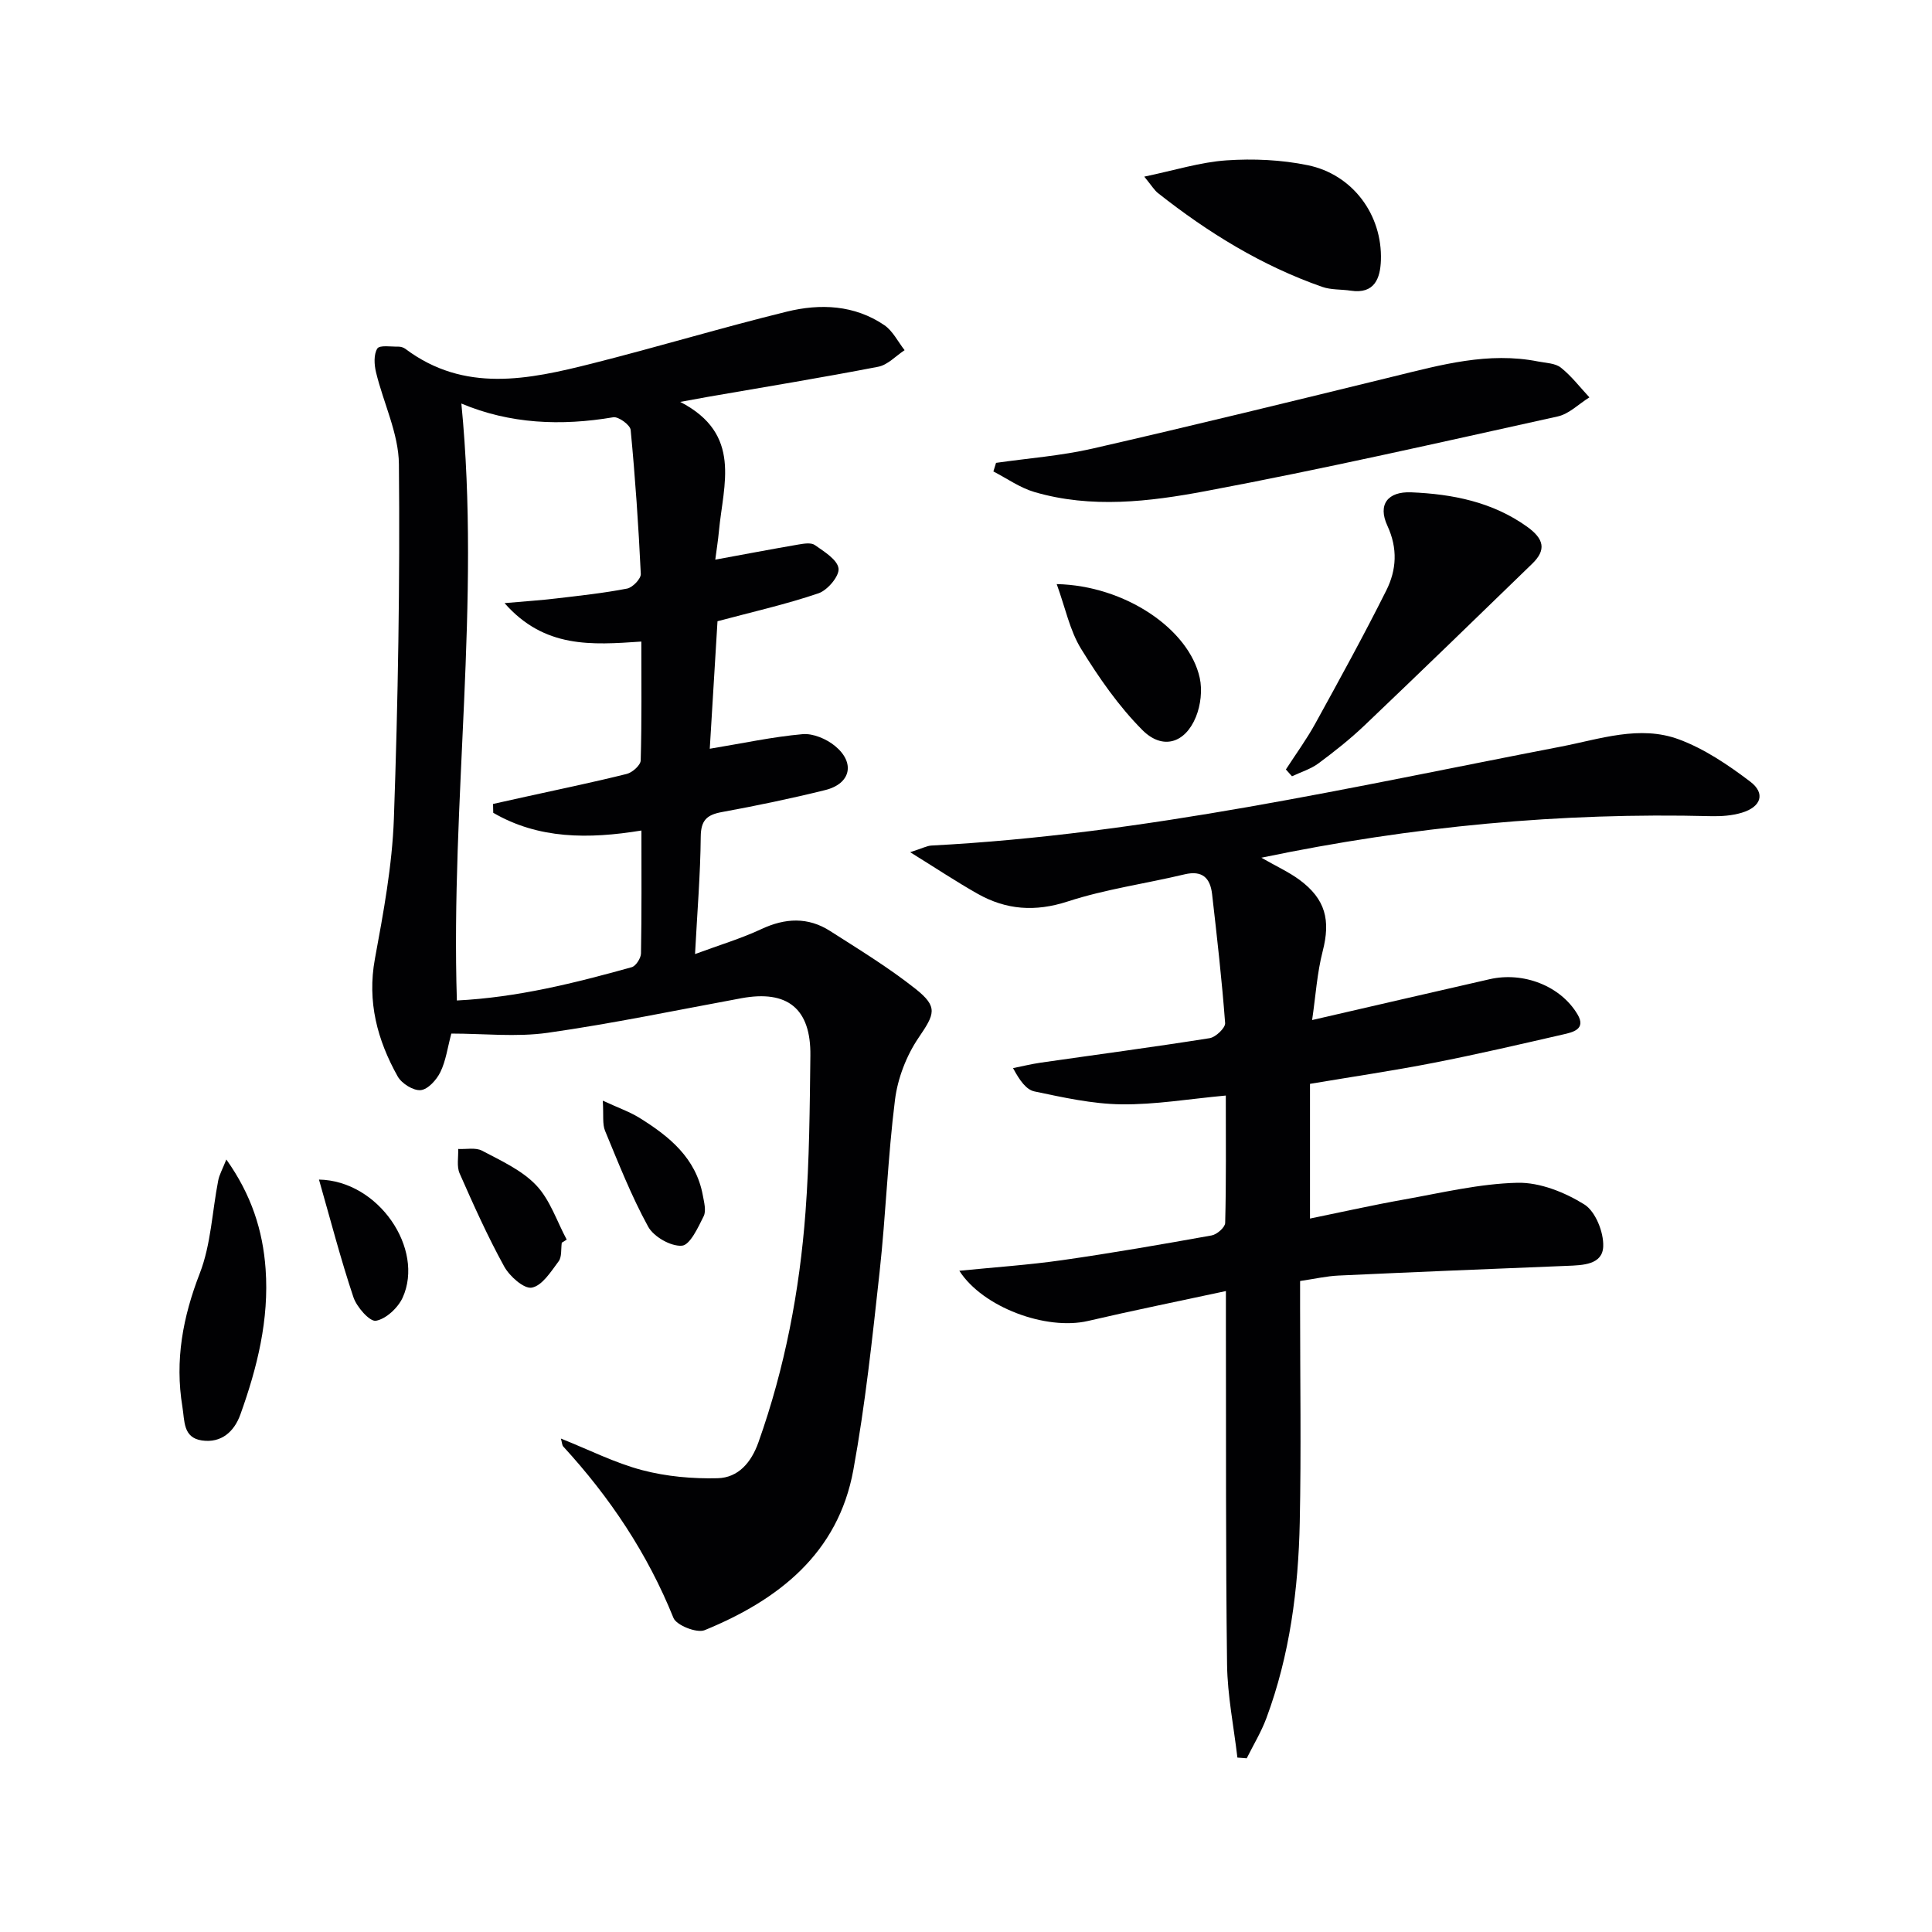
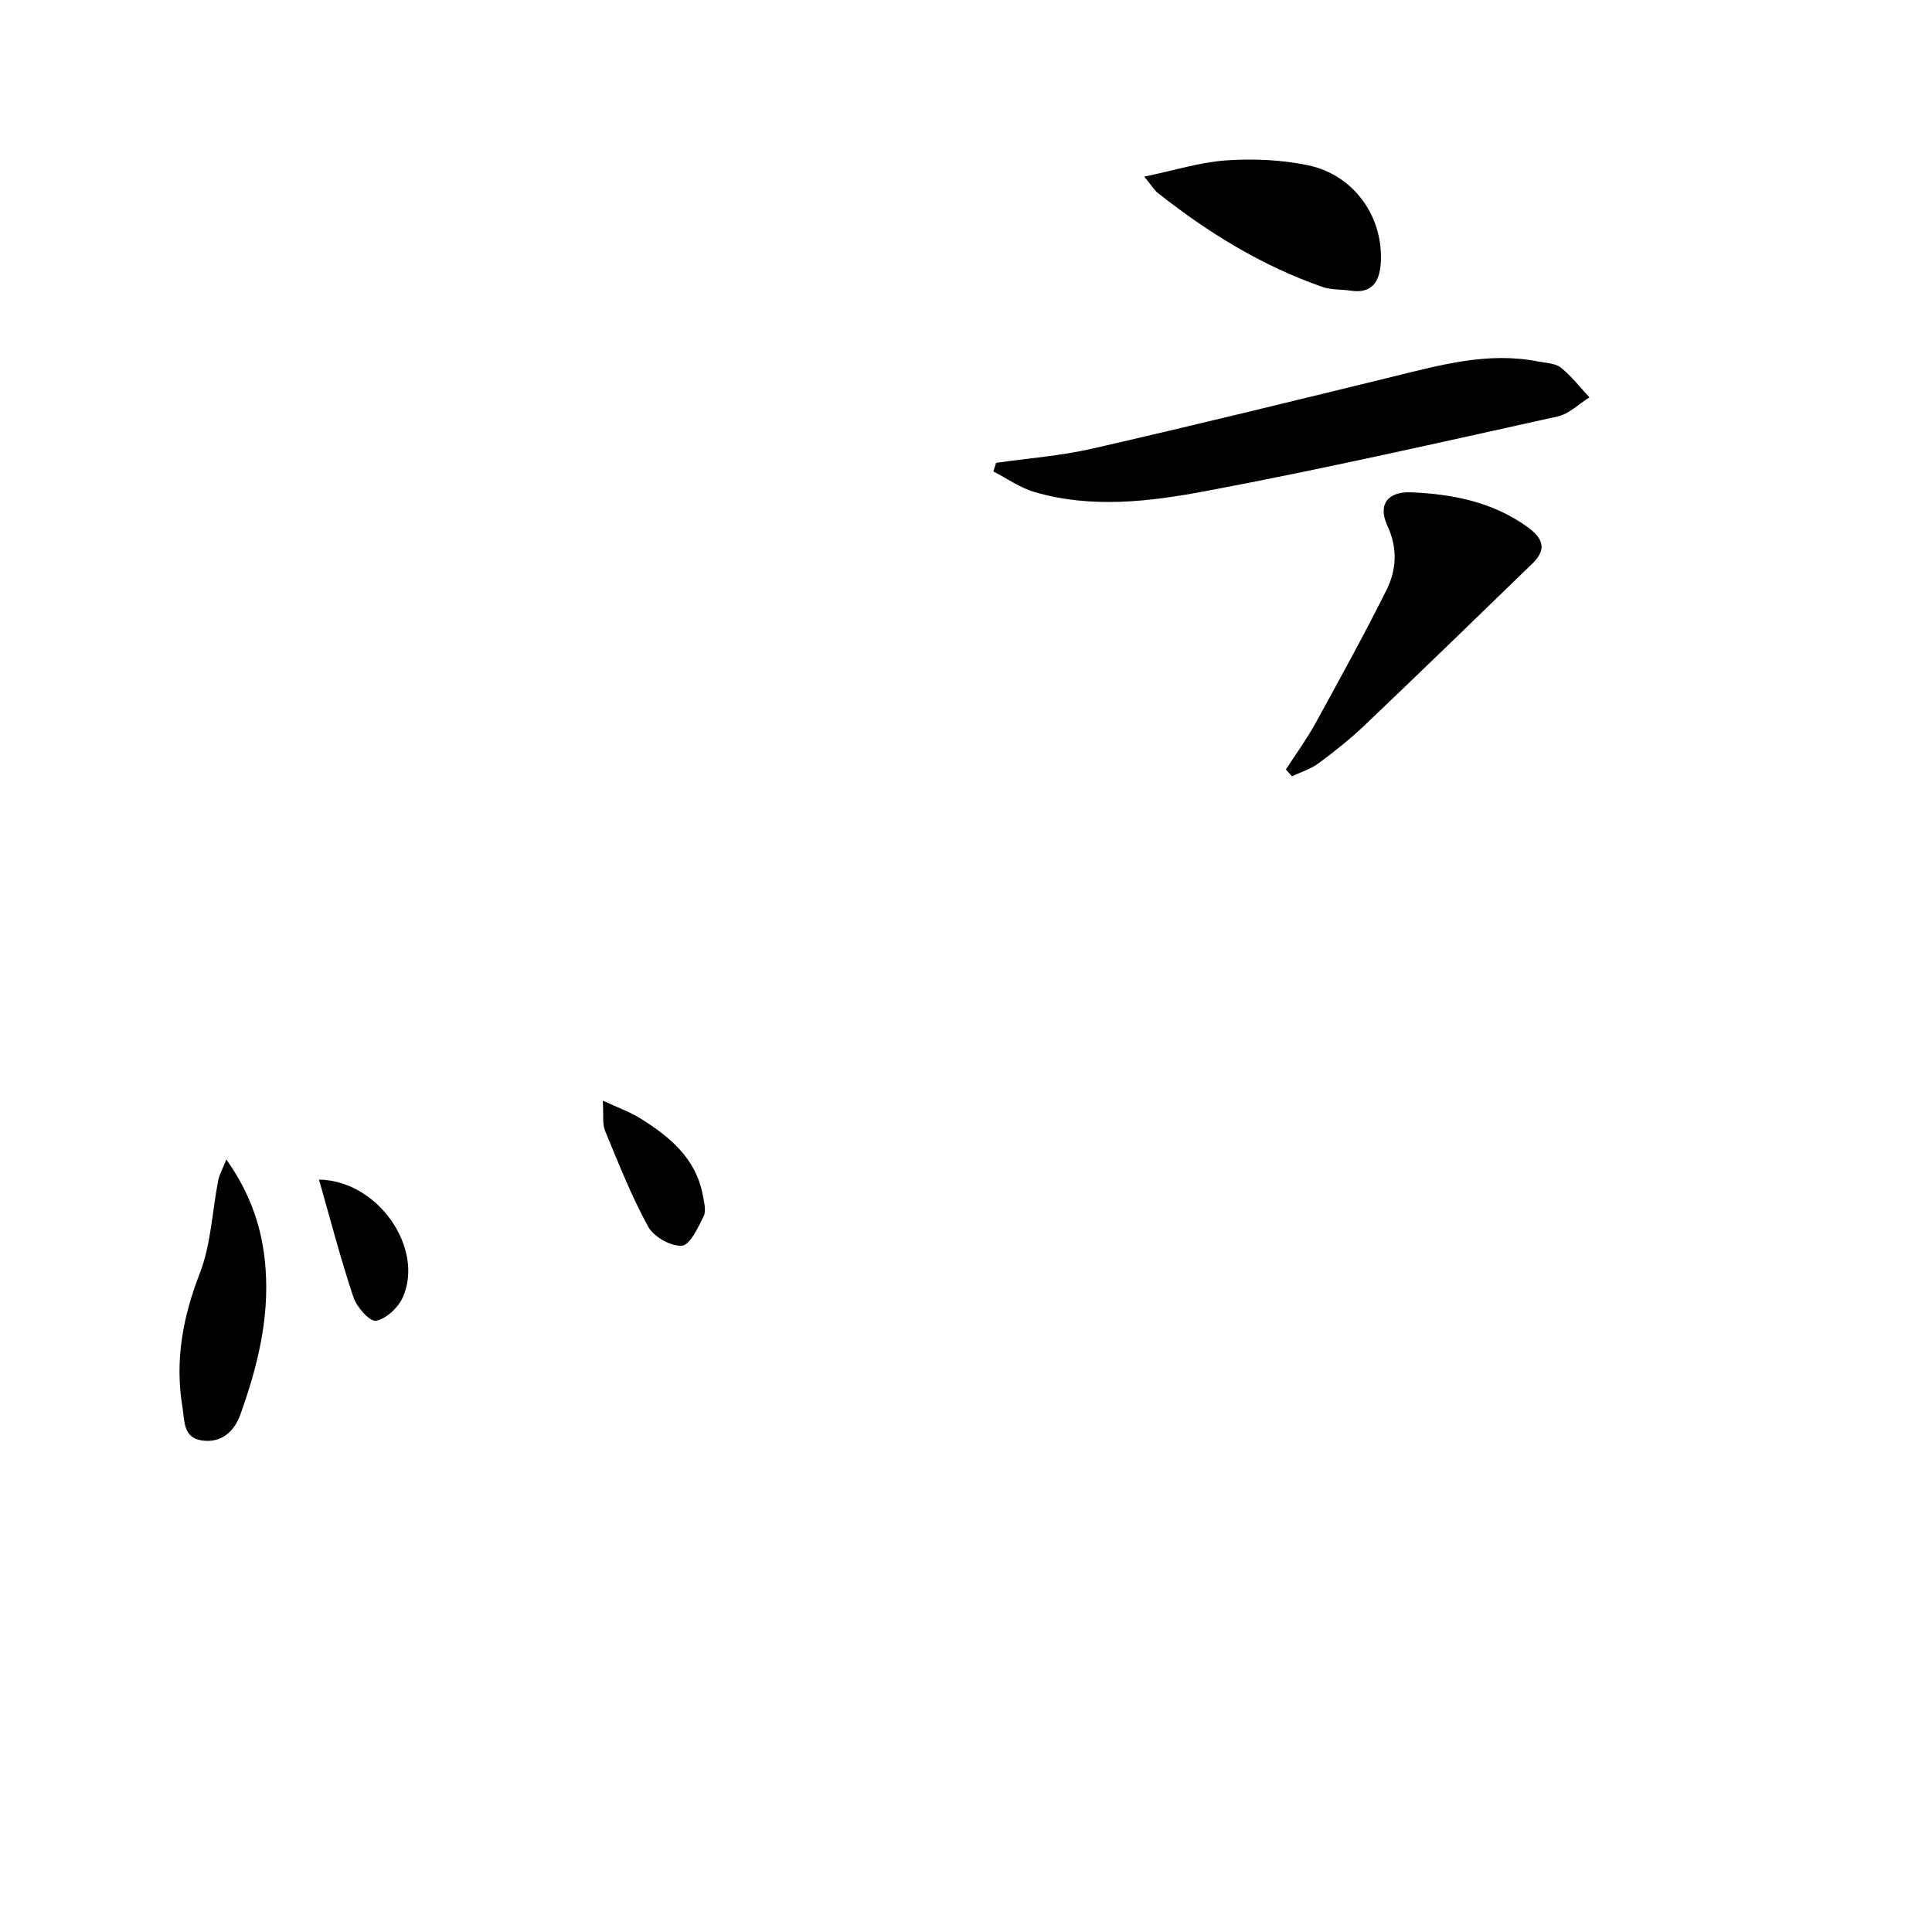
<svg xmlns="http://www.w3.org/2000/svg" enable-background="new 0 0 400 400" viewBox="0 0 400 400">
  <g fill="#010103">
-     <path d="m146.95 155.02c6.9-1.14 13.02-2.47 19.22-3.02 2.18-.19 4.95.99 6.72 2.45 4.23 3.49 3.24 7.81-2.02 9.12-7.08 1.76-14.24 3.24-21.42 4.56-3.12.57-4.34 1.71-4.37 5.11-.07 7.77-.72 15.54-1.18 24.29 5.14-1.9 9.58-3.23 13.73-5.17 4.93-2.31 9.65-2.54 14.23.39 6.01 3.84 12.13 7.58 17.7 11.99 4.74 3.76 3.94 5.22.61 10.13-2.51 3.7-4.31 8.38-4.87 12.82-1.49 11.84-1.89 23.8-3.19 35.67-1.5 13.69-2.96 27.43-5.43 40.96-3.15 17.29-15.49 26.92-30.79 33.19-1.62.66-5.83-1-6.46-2.54-5.37-13.32-13.16-24.97-22.81-35.48-.26-.28-.25-.81-.49-1.65 5.85 2.33 11.18 5.05 16.84 6.54 5.02 1.32 10.41 1.8 15.61 1.67 4.28-.11 6.96-3.26 8.44-7.42 5.49-15.44 8.53-31.4 9.75-47.67.81-10.77.88-21.61 1.01-32.42.12-9.74-4.76-13.62-14.27-11.87-13.36 2.46-26.68 5.25-40.12 7.16-6.51.92-13.27.16-19.95.16-.78 2.93-1.13 5.64-2.26 7.96-.78 1.61-2.57 3.6-4.07 3.75-1.53.15-3.95-1.37-4.77-2.83-4.22-7.54-6.35-15.47-4.72-24.35 1.77-9.6 3.58-19.32 3.93-29.04.86-24.45 1.27-48.93 1.04-73.39-.06-6.35-3.21-12.65-4.74-19.02-.38-1.58-.5-3.68.27-4.91.47-.76 2.86-.36 4.39-.39.47-.01 1.03.17 1.41.45 12.24 9.18 25.49 6.37 38.64 3.05 13.49-3.4 26.83-7.43 40.35-10.75 6.92-1.7 14-1.4 20.18 2.8 1.76 1.2 2.82 3.43 4.2 5.18-1.81 1.18-3.49 3.05-5.46 3.43-11.71 2.27-23.49 4.19-35.24 6.23-1.46.25-2.91.53-5.76 1.05 12.89 6.65 8.92 17.07 8.02 26.72-.18 1.95-.49 3.88-.76 5.94 6.01-1.1 11.6-2.17 17.2-3.13 1.13-.19 2.63-.45 3.42.11 1.92 1.35 4.66 3.02 4.9 4.84.2 1.57-2.27 4.5-4.13 5.14-6.73 2.29-13.71 3.86-20.93 5.79-.54 8.8-1.08 17.85-1.6 26.4zm-44.83 13.26c-.01-.61-.02-1.22-.04-1.83 2.3-.51 4.6-1.02 6.9-1.53 6.94-1.53 13.9-2.97 20.79-4.69 1.16-.29 2.85-1.8 2.88-2.79.23-8.11.13-16.22.13-24.61-10.3.7-20.05 1.44-28.32-7.96 4.43-.39 7.54-.59 10.63-.96 4.93-.58 9.88-1.11 14.74-2.05 1.15-.22 2.89-2.03 2.84-3.04-.47-9.95-1.15-19.9-2.1-29.81-.1-1.03-2.52-2.8-3.6-2.62-10.84 1.84-21.41 1.38-31.45-2.84 4.05 41.19-2.23 82.11-.93 123.59 12.55-.63 24.41-3.61 36.19-6.89.87-.24 1.91-1.86 1.93-2.86.15-8.3.09-16.59.09-25.44-11 1.8-21.31 1.78-30.68-3.67z" />
-     <path d="m261.15 177.58c3.16 1.81 5.71 2.97 7.91 4.59 5.4 4 6.44 8.36 4.79 14.76-1.17 4.54-1.46 9.3-2.19 14.26 12.92-2.98 24.84-5.74 36.77-8.46 6.97-1.59 14.67 1.38 18.18 7.29 1.83 3.08-.98 3.7-3.02 4.16-8.89 2.04-17.78 4.11-26.74 5.86-8.44 1.65-16.96 2.9-25.63 4.36v27.89c6.65-1.36 13.03-2.8 19.45-3.94 7.81-1.39 15.66-3.29 23.52-3.47 4.63-.1 9.79 1.97 13.83 4.49 2.31 1.44 4.03 5.76 3.91 8.7-.15 3.79-4.22 3.88-7.47 4.01-15.78.63-31.55 1.28-47.32 2.01-2.47.11-4.91.68-7.97 1.13v5.48c0 14.83.24 29.66-.07 44.49-.29 13.81-2.05 27.47-6.91 40.54-1.07 2.88-2.7 5.55-4.07 8.31-.64-.05-1.28-.1-1.93-.15-.75-6.43-2.06-12.85-2.14-19.29-.3-23.49-.19-46.99-.24-70.48 0-1.81 0-3.61 0-6.82-9.98 2.15-19.3 4.03-28.55 6.19-8.64 2.01-21.78-2.8-26.64-10.39 7.27-.73 14.33-1.2 21.32-2.2 10.34-1.48 20.64-3.27 30.93-5.12 1.09-.2 2.77-1.67 2.79-2.59.22-8.45.13-16.91.13-26.37-7.6.7-14.64 1.91-21.65 1.82-6.01-.08-12.04-1.43-17.96-2.67-1.69-.35-3.06-2.24-4.44-4.83 1.91-.38 3.81-.85 5.74-1.13 11.66-1.68 23.34-3.22 34.97-5.07 1.25-.2 3.27-2.13 3.2-3.12-.67-8.92-1.68-17.81-2.7-26.7-.38-3.29-1.96-4.98-5.68-4.1-8.06 1.93-16.36 3.06-24.21 5.62-6.74 2.19-12.73 1.75-18.65-1.59-4.37-2.47-8.55-5.25-13.97-8.61 2.61-.84 3.49-1.33 4.4-1.38 44.14-2.3 87.1-12.14 130.28-20.47 8.14-1.57 16.35-4.52 24.48-1.51 5.29 1.96 10.22 5.3 14.76 8.74 3.21 2.43 2.28 5.23-1.72 6.44-2.02.61-4.25.77-6.38.72-31.05-.79-61.76 2.07-93.11 8.6z" />
    <path d="m206.22 95.83c6.67-.96 13.45-1.46 20-2.96 20.82-4.77 41.57-9.85 62.32-14.93 9.84-2.41 19.62-5.14 29.9-3.1 1.62.32 3.56.34 4.73 1.28 2.2 1.75 3.96 4.07 5.9 6.15-2.18 1.35-4.2 3.43-6.56 3.95-24.26 5.36-48.49 10.88-72.9 15.46-11.64 2.19-23.68 3.64-35.47.18-2.98-.88-5.66-2.8-8.47-4.25.18-.6.36-1.19.55-1.78z" />
    <path d="m266.23 159.31c2.04-3.16 4.28-6.22 6.09-9.51 5.02-9.12 10.04-18.25 14.7-27.56 2.11-4.22 2.41-8.67.22-13.4-2.05-4.43.12-7.11 4.94-6.91 8.56.36 16.79 1.98 23.96 7.1 3.6 2.57 4.01 4.85 1.09 7.68-11.52 11.18-23.04 22.35-34.66 33.42-3 2.86-6.27 5.45-9.6 7.92-1.61 1.19-3.64 1.8-5.48 2.67-.43-.46-.85-.93-1.26-1.41z" />
    <path d="m236.91 36.57c6.29-1.31 11.61-3 17.03-3.37 5.56-.38 11.35-.12 16.8 1 9.31 1.9 15.49 10.27 15.16 19.71-.13 3.68-1.29 7.02-6.25 6.27-1.96-.3-4.05-.14-5.88-.78-12.52-4.37-23.66-11.24-34.02-19.42-.74-.58-1.25-1.46-2.84-3.41z" />
    <path d="m46.86 240.06c5.2 7.31 7.56 14.7 8.13 22.68.75 10.44-1.73 20.4-5.22 30.11-1.28 3.56-3.95 5.97-7.98 5.38-3.93-.58-3.54-4.05-4.03-6.99-1.58-9.61.09-18.56 3.61-27.63 2.32-5.99 2.55-12.78 3.81-19.2.23-1.21.88-2.33 1.68-4.35z" />
-     <path d="m218.78 120.93c14.11.3 27.39 9.3 29.61 19.41.56 2.54.2 5.66-.79 8.09-2.22 5.45-6.9 6.91-11.08 2.72-4.92-4.94-9.02-10.86-12.7-16.83-2.32-3.76-3.23-8.4-5.04-13.39z" />
-     <path d="m116.31 257.29c-.19 1.31.04 2.92-.65 3.85-1.58 2.12-3.4 5.04-5.55 5.45-1.62.31-4.61-2.35-5.73-4.39-3.43-6.23-6.35-12.75-9.22-19.26-.64-1.45-.23-3.36-.3-5.06 1.67.09 3.61-.35 4.95.36 3.93 2.08 8.24 4.03 11.21 7.16 2.87 3.02 4.27 7.45 6.31 11.25-.34.21-.68.42-1.02.64z" />
    <path d="m124.8 227.88c3.22 1.49 5.57 2.3 7.63 3.58 6.16 3.83 11.66 8.3 13.08 16.01.26 1.43.74 3.19.18 4.33-1.16 2.33-2.82 5.97-4.51 6.11-2.28.18-5.84-1.85-6.99-3.95-3.48-6.34-6.14-13.14-8.92-19.84-.58-1.41-.28-3.17-.47-6.24z" />
    <path d="m66.04 244.22c12.37.22 21.88 14.38 17.33 24.43-.96 2.11-3.44 4.43-5.54 4.8-1.28.22-3.98-2.84-4.66-4.88-2.62-7.82-4.69-15.82-7.13-24.35z" />
  </g>
</svg>